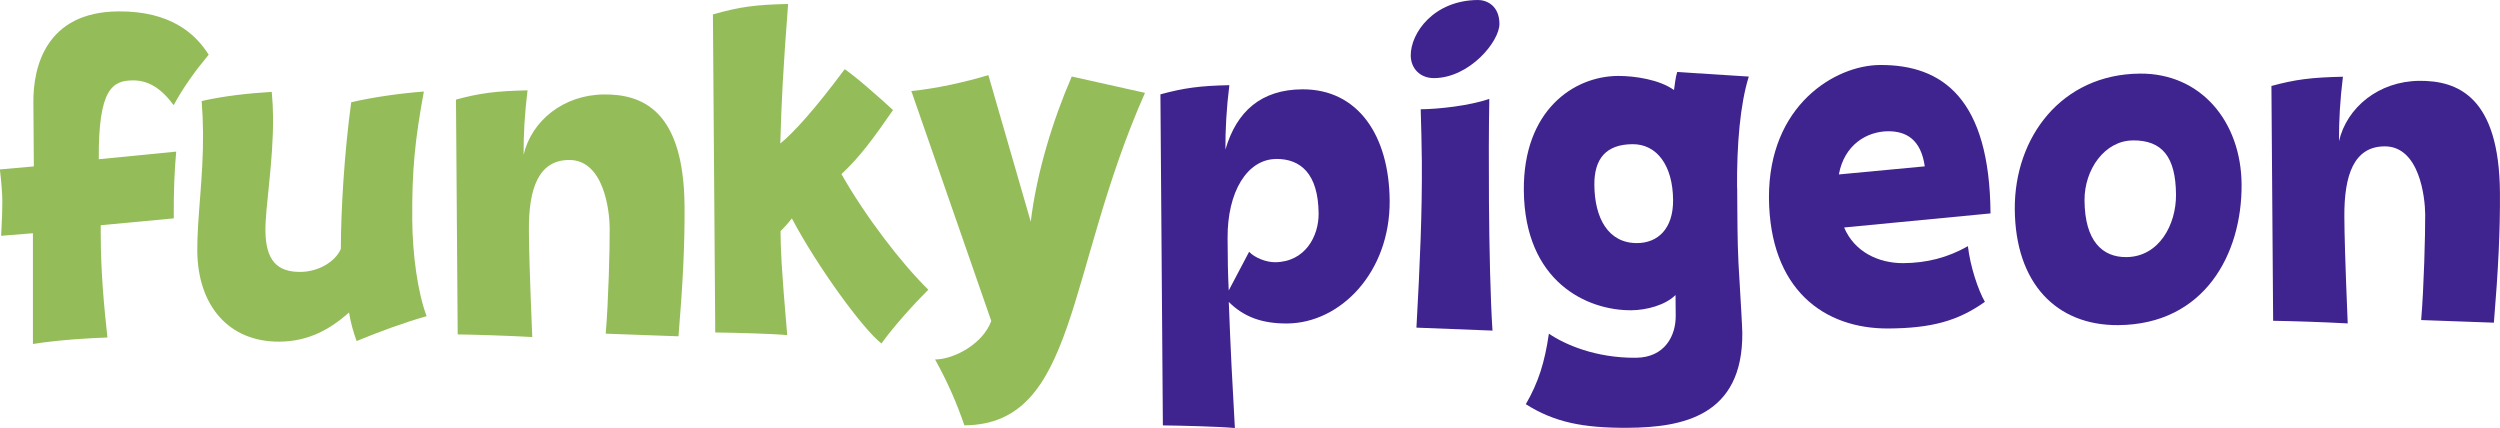
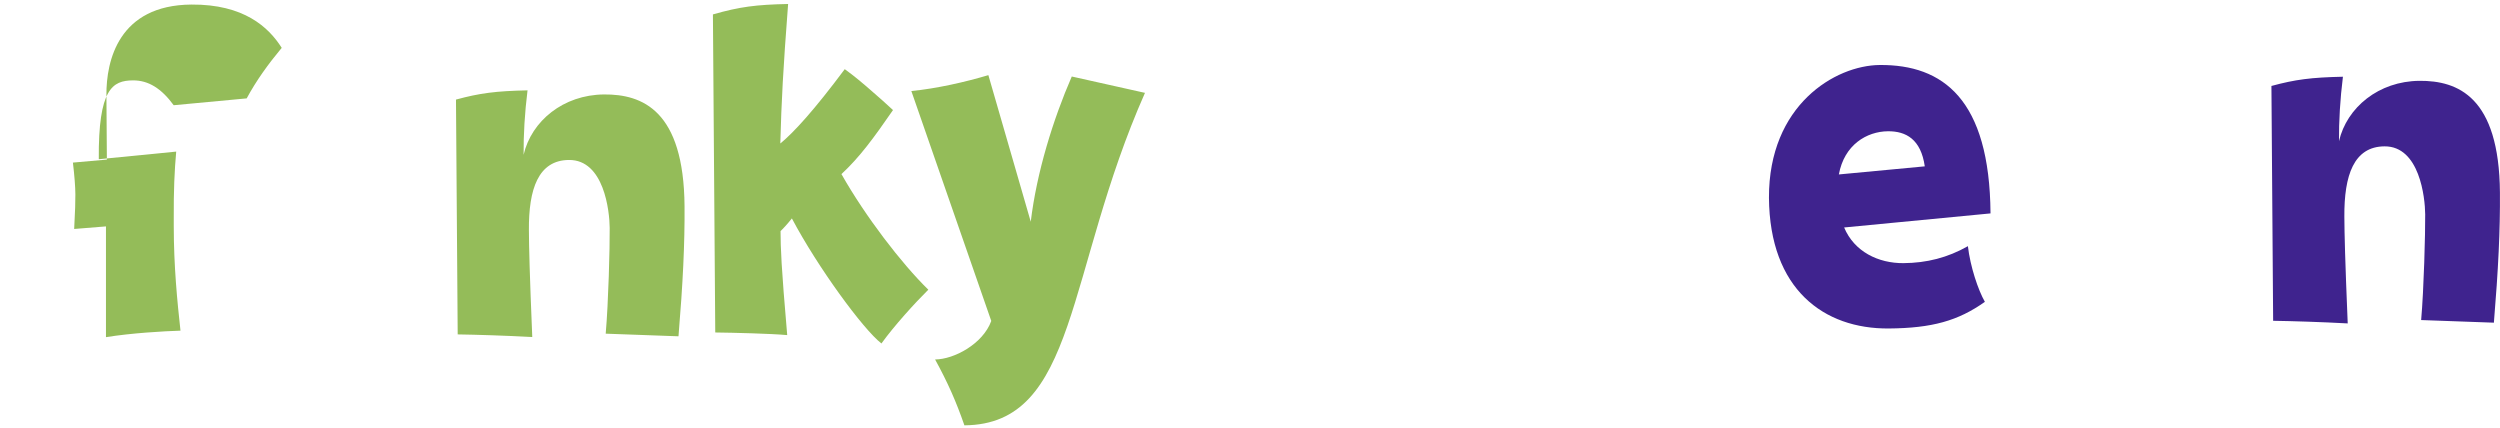
<svg xmlns="http://www.w3.org/2000/svg" id="Layer_1" viewBox="0 0 438.83 75.12">
  <g>
-     <path d="M30.49,18.47c-2.16-2.95-4.44-4.38-7.16-4.36-3.57,.03-6.08,1.43-5.99,13.84l13.59-1.34c-.3,3.31-.46,6.89-.43,11.72l-12.82,1.2v1.31c0,7.1,.62,13.3,1.18,18.4-2.85,.09-8.55,.41-13.08,1.14v-19.44s-5.58,.45-5.58,.45c.17-3.31,.22-4.69,.21-6.07-.01-1.38-.15-3.17-.43-5.58l5.96-.53-.08-11.31c-.04-6.07,2.15-15.8,14.91-15.9,9.2-.07,13.57,3.96,15.86,7.6-2.37,2.85-4.43,5.69-6.15,8.87Z" style="fill:#94bc59;" />
-     <path d="M62.6,59.87c-.6-1.65-1.06-3.3-1.33-5.02-3.28,2.92-7.09,5.08-12.21,5.12-8.94,.07-14.36-6.37-14.43-15.95-.04-5.79,1.07-12.83,1.01-20.69-.01-1.8-.09-3.66-.24-5.59,3.62-.85,8.15-1.37,12.3-1.61,.14,1.45,.22,2.97,.23,4.48,.06,7.73-1.37,15.73-1.34,19.86,.04,5.24,2.06,7.29,6.14,7.26,3.3-.02,6.2-1.9,7.1-4.05,.02-6.82,.59-16.68,1.82-25.73,3.94-.92,8.73-1.58,12.75-1.88-1.56,8.49-2.1,13.74-2.04,22.49,.05,6.13,.94,12.68,2.52,16.94-3.75,1.06-8.21,2.68-12.28,4.36Z" style="fill:#94bc59;" />
+     <path d="M30.49,18.47c-2.16-2.95-4.44-4.38-7.16-4.36-3.57,.03-6.08,1.43-5.99,13.84l13.59-1.34c-.3,3.31-.46,6.89-.43,11.72v1.31c0,7.1,.62,13.3,1.18,18.4-2.85,.09-8.55,.41-13.08,1.14v-19.44s-5.58,.45-5.58,.45c.17-3.31,.22-4.69,.21-6.07-.01-1.38-.15-3.17-.43-5.58l5.96-.53-.08-11.31c-.04-6.07,2.15-15.8,14.91-15.9,9.2-.07,13.57,3.96,15.86,7.6-2.37,2.85-4.43,5.69-6.15,8.87Z" style="fill:#94bc59;" />
    <path d="M119.08,59.03l-12.76-.46c.48-5.52,.73-15.17,.7-18.55-.02-2.96-.99-11.99-7.15-11.94-5.38,.04-7.09,5.09-7.03,12.33,.02,3.1,.12,7.38,.59,18.75-4.6-.25-9.78-.41-13.09-.46l-.3-41.22c4.2-1.14,6.99-1.5,12.56-1.62-.49,3.93-.72,7.87-.69,11.31,1.38-5.94,6.98-10.53,14.11-10.59,6.74-.05,14.01,2.79,14.14,19.61,.05,6.54-.29,13.58-1.06,22.82Z" style="fill:#94bc59;" />
    <path d="M154.71,60.28c-3.19-2.46-11.17-13.36-15.71-21.94-.77,.97-1.61,1.88-1.99,2.22,.02,3.1,.11,6,1.17,18.26-2.85-.26-9.33-.42-12.63-.46l-.41-55.83c4.72-1.35,7.56-1.71,13.2-1.83-.89,11.66-1.17,17.04-1.37,24.49,2.45-2.02,5.98-5.91,11.31-13.05,1.62,1.16,3.25,2.53,4.95,4.03,1.11,.96,2.28,1.99,3.52,3.15-3.4,4.92-5.83,8.25-9.05,11.24,4.2,7.42,10.55,15.7,15.25,20.29-2.38,2.36-5.98,6.32-8.23,9.44Z" style="fill:#94bc59;" />
    <path d="M169.28,74.65c-1.46-4.2-2.91-7.49-5.14-11.55,3.37-.03,8.4-2.75,9.86-6.76l-14.03-40.36c4.47-.44,9.51-1.59,13.52-2.79l7.44,25.73c1.04-8.69,3.95-18.02,7.2-25.49l12.85,2.87c-13.95,31.48-11.81,58.21-31.7,58.36Z" style="fill:#94bc59;" />
  </g>
  <g>
-     <path d="M225.95,56.78c-4.34,.03-7.59-1.11-10.26-3.78,.32,8.48,.62,14.27,1.07,22.13-2.85-.26-9.33-.42-12.64-.46l-.43-58.11c4.2-1.14,6.99-1.5,12.1-1.61-.49,3.93-.72,7.87-.69,11.31,1.96-6.77,6.34-10.53,13.46-10.58,9.85-.07,15.28,8.16,15.37,19.53,.09,12.61-8.65,21.5-17.98,21.57Zm-1.96-28.87c-5.05,.04-8.57,5.72-8.51,13.92,.03,4.27,.04,5.58,.2,9.16l3.58-6.79c1.04,1.1,3.06,1.84,4.55,1.83,5.31-.04,7.68-4.6,7.65-8.53-.05-7.03-3.18-9.63-7.45-9.6Z" style="fill:#3f238e;" />
-     <path d="M251.74,13.71c-2.46,.02-4.09-1.69-4.11-3.96C247.6,5.81,251.64,.06,259.41,0c1.42-.01,3.76,.87,3.79,4.18,.02,3.1-5.24,9.48-11.46,9.53Zm-3.11,43.8c.63-11.31,1.01-20.27,.95-29.1-.02-2.69-.12-6.54-.2-9.23,3.11-.02,8.55-.62,12.04-1.82-.09,5.1-.11,11.58-.06,18.06,.06,8.21,.25,17.02,.62,22.61l-13.35-.52Z" style="fill:#3f238e;" />
-     <path d="M304.93,32.96l.03,4.2c.03,4.27,.05,7.37,.42,12.82,.15,2.55,.44,7.44,.45,8.48,.11,14.61-10.56,16.56-20.02,16.63-8.03,.06-13.03-1.01-17.98-4.14,2.24-3.88,3.31-7.34,4.05-12.38,2.8,1.91,8.2,4.28,15.26,4.23,5.18-.04,7.03-3.98,7-7.36l-.03-3.66c-1.8,1.81-5.16,2.66-7.75,2.68-7.77,.06-18.76-4.96-18.88-21.09-.1-13.92,8.67-19.98,16.5-20.04,2.91-.02,7.32,.63,9.86,2.48,.13-.83,.25-2.21,.56-3.17l12.57,.8c-1.52,4.84-2.12,11.94-2.06,19.53Zm-18.39-7.65c-4.6,.03-6.72,2.53-6.68,7.14,.04,5.8,2.41,10.26,7.53,10.22,3.63-.03,6.33-2.53,6.29-7.56-.04-6.07-2.86-9.84-7.13-9.8Z" style="fill:#3f238e;" />
    <path d="M323.7,39.92c1.78,4.26,6.01,6.3,10.41,6.27,4.08-.03,7.77-.96,11.32-2.98,.41,3.58,1.8,7.71,2.98,9.77-4.7,3.34-9.29,4.62-16.87,4.68-11.4,.09-20.91-6.88-21.03-22.94-.06-16.27,11.62-23.25,19.45-23.31,11.08-.08,19.29,5.99,19.44,26.05l-25.7,2.47Zm7.71-16.88c-3.76,.03-7.69,2.4-8.63,7.58l15.08-1.42c-.68-4.76-3.29-6.18-6.46-6.16Z" style="fill:#3f238e;" />
-     <path d="M371.82,57.07c-10.82,.08-18.07-7.31-18.16-20.34-.09-12.62,8.19-23.71,21.98-23.81,10.68-.08,17.75,8.42,17.83,19.44,.09,12.2-6.49,24.59-21.65,24.71Zm2.55-32.42c-4.93,.04-8.51,5.1-8.47,10.54,.05,7.1,3.12,9.97,7.33,9.94,5.77-.04,8.77-5.72,8.73-10.96-.05-6.62-2.4-9.56-7.58-9.53Z" style="fill:#3f238e;" />
    <path d="M437.76,56.64l-12.77-.46c.48-5.52,.73-15.17,.71-18.55-.02-2.96-.99-11.99-7.15-11.94-5.38,.04-7.09,5.09-7.04,12.33,.02,3.1,.12,7.38,.59,18.75-4.61-.25-9.79-.41-13.09-.46l-.3-41.22c4.2-1.14,6.98-1.5,12.55-1.62-.49,3.93-.72,7.87-.69,11.31,1.38-5.94,6.99-10.53,14.11-10.59,6.74-.05,14.01,2.79,14.14,19.61,.05,6.54-.29,13.58-1.06,22.82Z" style="fill:#3f238e;" />
  </g>
</svg>